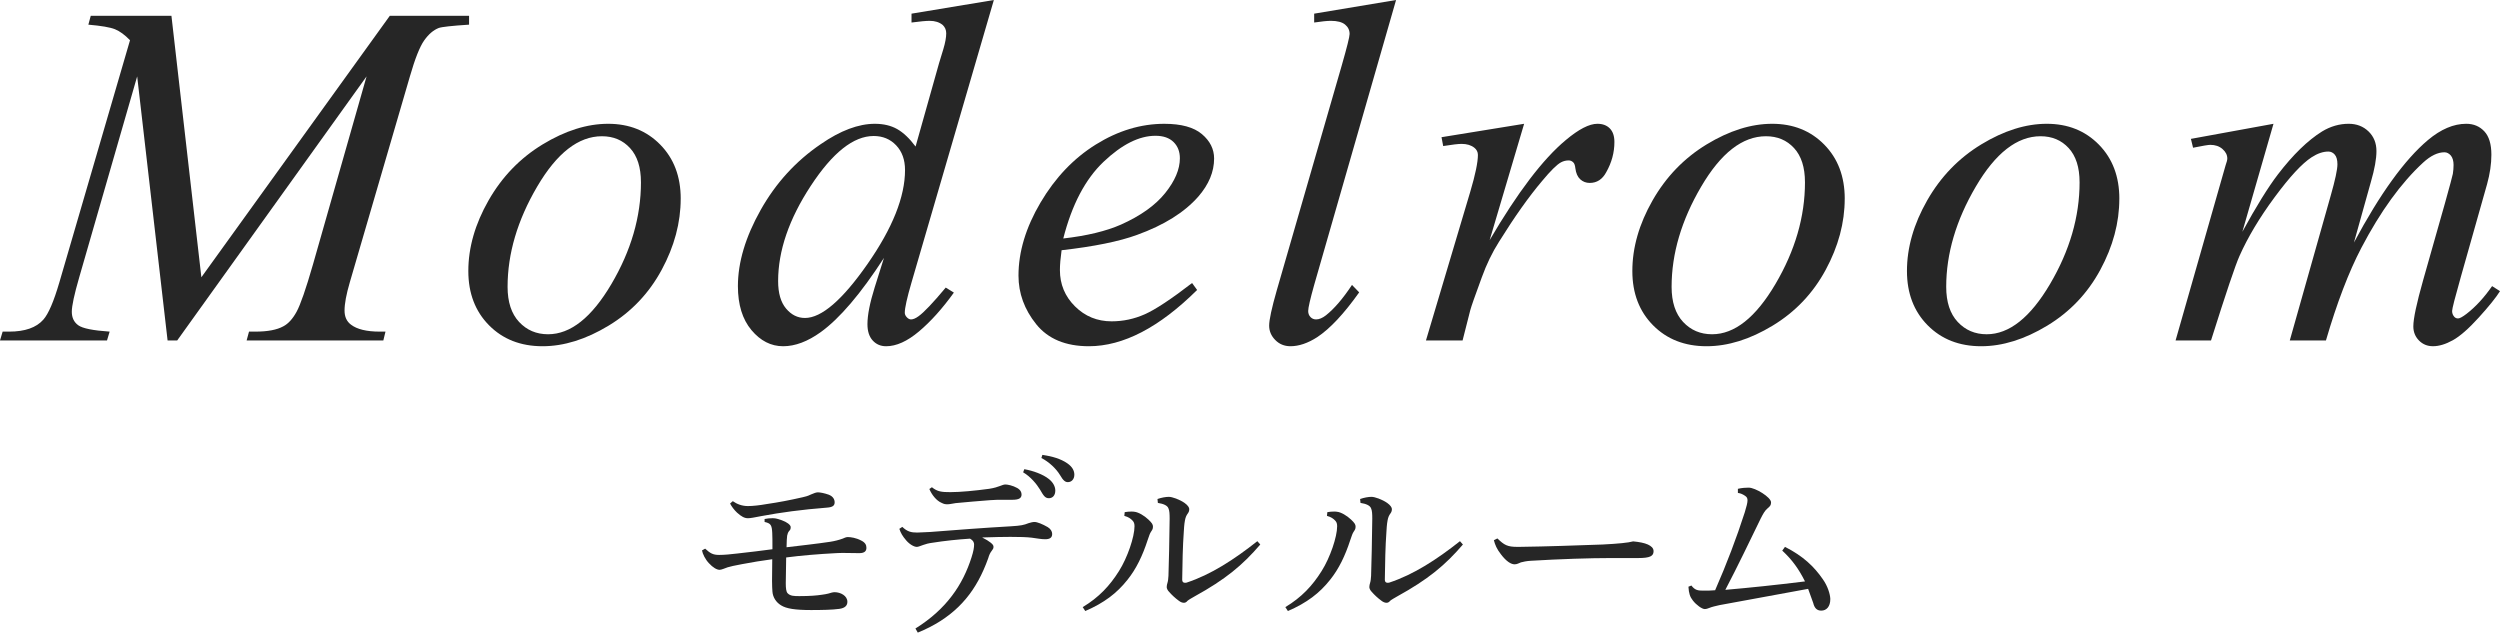
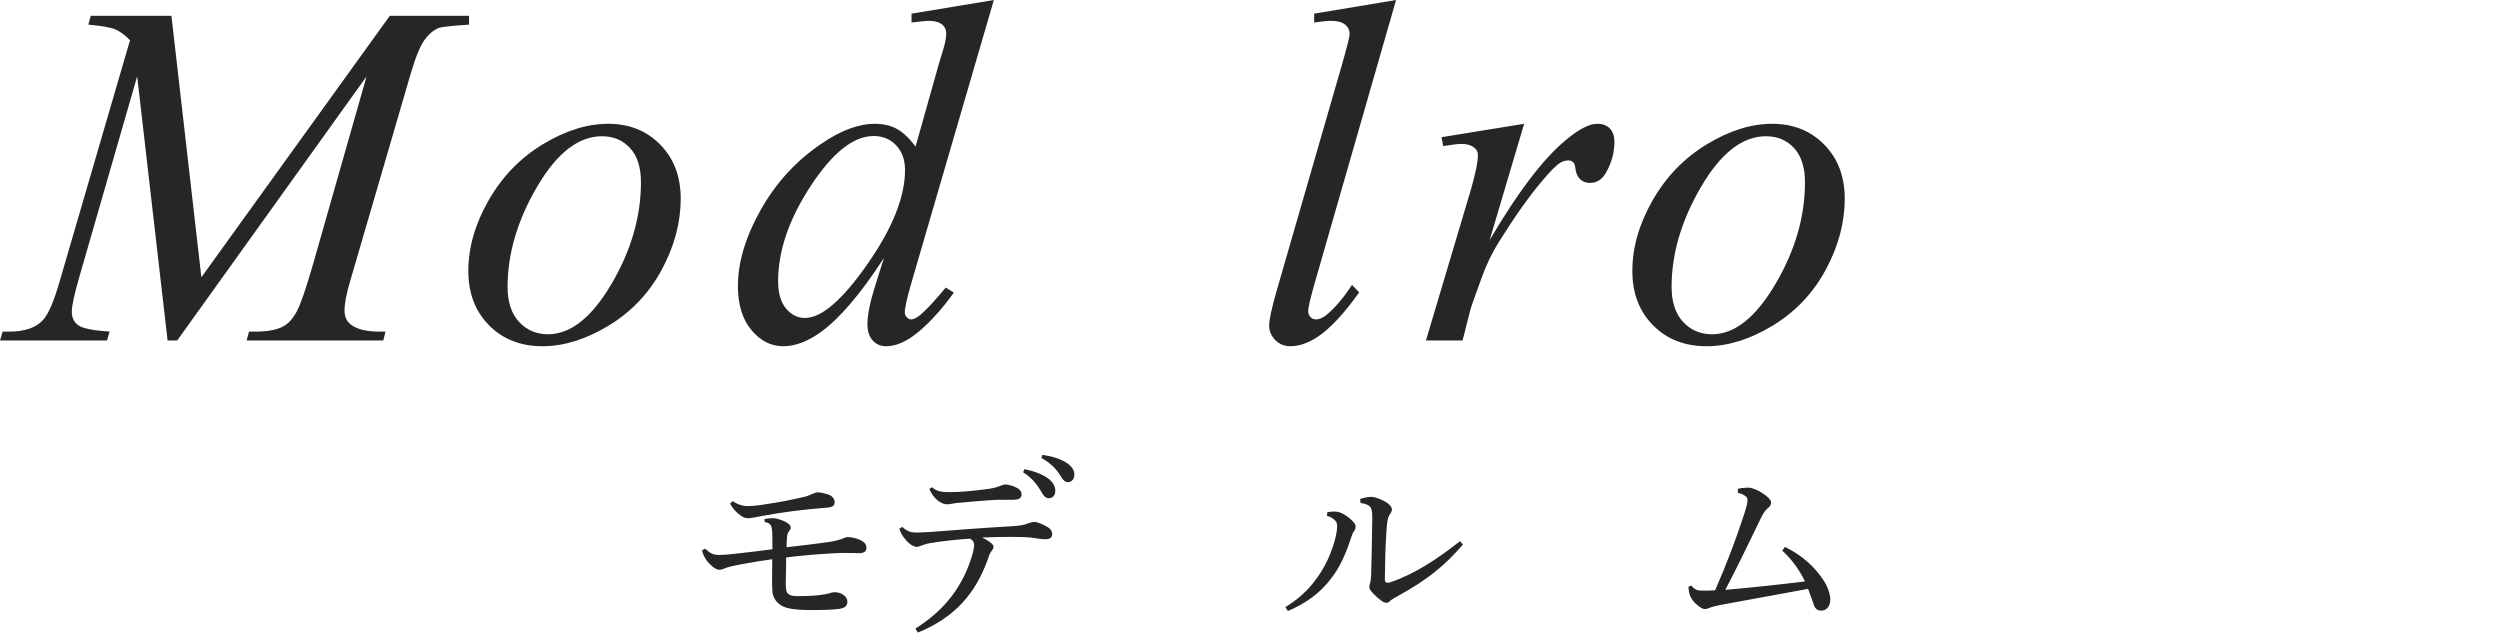
<svg xmlns="http://www.w3.org/2000/svg" id="b" width="254.908" height="64.503" viewBox="0 0 254.908 64.503">
  <defs>
    <style>.d{fill:#262626;stroke-width:0px;}</style>
  </defs>
  <g id="c">
    <path class="d" d="m17.48,1.611l3.052,26.66L39.746,1.611h8.081v.903c-1.758.114-2.792.228-3.101.342-.537.212-1.03.635-1.478,1.27s-.932,1.855-1.452,3.662l-6.128,20.996c-.358,1.221-.537,2.181-.537,2.881,0,.635.22,1.115.659,1.44.618.472,1.595.708,2.93.708h.586l-.22.903h-13.94l.244-.903h.659c1.236,0,2.181-.179,2.832-.537.504-.26.956-.752,1.354-1.477.398-.724.956-2.332,1.673-4.822l5.469-19.189-19.312,26.929h-.977l-3.101-26.929-5.908,20.483c-.505,1.742-.757,2.914-.757,3.516s.22,1.062.659,1.379,1.505.533,3.198.647l-.269.903H0l.269-.903h.659c1.611,0,2.774-.407,3.491-1.221.521-.586,1.065-1.855,1.636-3.809L13.257,4.102c-.537-.553-1.05-.928-1.538-1.123s-1.392-.35-2.71-.464l.244-.903h8.228Z" />
    <path class="d" d="m69.406,20.264c0,2.441-.647,4.858-1.941,7.251s-3.097,4.289-5.407,5.688c-2.312,1.4-4.558,2.1-6.738,2.1-2.23,0-4.049-.712-5.457-2.136-1.408-1.424-2.111-3.267-2.111-5.53,0-2.393.688-4.793,2.062-7.202,1.375-2.409,3.215-4.313,5.518-5.713,2.303-1.399,4.529-2.1,6.678-2.1s3.918.708,5.31,2.124,2.088,3.255,2.088,5.518Zm-4.053-1.685c0-1.514-.371-2.673-1.111-3.479s-1.696-1.208-2.868-1.208c-2.393,0-4.595,1.713-6.604,5.139-2.01,3.426-3.015,6.832-3.015,10.217,0,1.546.391,2.739,1.172,3.577.781.838,1.766,1.257,2.954,1.257,2.295,0,4.447-1.705,6.457-5.115,2.01-3.41,3.016-6.873,3.016-10.388Z" />
    <path class="d" d="m101.337,0l-8.398,28.809c-.456,1.562-.684,2.588-.684,3.076,0,.163.068.317.207.464s.281.22.428.22c.211,0,.464-.105.757-.317.553-.391,1.48-1.367,2.783-2.93l.83.513c-1.172,1.628-2.356,2.946-3.553,3.955s-2.315,1.514-3.356,1.514c-.554,0-1.01-.195-1.367-.586-.358-.391-.537-.944-.537-1.66,0-.928.244-2.173.732-3.735l.952-3.027c-2.36,3.646-4.509,6.169-6.445,7.568-1.335.96-2.612,1.44-3.833,1.44-1.237,0-2.315-.549-3.235-1.648s-1.379-2.592-1.379-4.48c0-2.425.772-5.013,2.319-7.764,1.546-2.75,3.589-4.988,6.128-6.714,2.002-1.383,3.841-2.075,5.518-2.075.879,0,1.636.179,2.271.537.635.358,1.261.952,1.88,1.782l2.393-8.496c.179-.602.325-1.082.439-1.44.195-.651.293-1.188.293-1.611,0-.342-.122-.626-.366-.854-.342-.276-.781-.415-1.318-.415-.375,0-.993.057-1.855.171v-.903l8.398-1.392Zm-9.058,17.334c0-1.042-.302-1.88-.903-2.515-.603-.635-1.367-.952-2.295-.952-2.051,0-4.188,1.693-6.409,5.078-2.222,3.386-3.332,6.625-3.332,9.717,0,1.221.269,2.153.806,2.795.537.643,1.18.964,1.929.964,1.692,0,3.816-1.831,6.372-5.493,2.555-3.662,3.833-6.86,3.833-9.595Z" />
-     <path class="d" d="m108.243,25.513c-.114.814-.171,1.489-.171,2.026,0,1.449.513,2.682,1.538,3.699,1.025,1.018,2.271,1.526,3.735,1.526,1.172,0,2.299-.24,3.381-.72,1.082-.48,2.689-1.542,4.822-3.186l.513.708c-3.857,3.825-7.536,5.737-11.035,5.737-2.377,0-4.167-.749-5.371-2.246-1.205-1.497-1.807-3.149-1.807-4.956,0-2.425.748-4.907,2.246-7.446,1.497-2.539,3.377-4.512,5.64-5.92,2.262-1.408,4.59-2.112,6.982-2.112,1.725,0,3.003.35,3.833,1.05.83.7,1.245,1.53,1.245,2.49,0,1.351-.537,2.645-1.611,3.882-1.416,1.611-3.5,2.914-6.25,3.906-1.823.667-4.387,1.188-7.69,1.562Zm.171-1.196c2.408-.276,4.37-.749,5.884-1.416,2.002-.895,3.503-1.965,4.504-3.21s1.502-2.429,1.502-3.552c0-.684-.216-1.237-.647-1.66-.432-.423-1.046-.635-1.843-.635-1.66,0-3.423.883-5.286,2.649-1.863,1.766-3.234,4.375-4.113,7.825Z" />
    <path class="d" d="m142.347,0l-8.35,29.053c-.407,1.449-.61,2.336-.61,2.661,0,.244.077.448.231.61.154.163.346.244.574.244.309,0,.643-.138,1.001-.415.846-.667,1.733-1.701,2.661-3.101l.732.757c-1.547,2.181-2.971,3.703-4.272,4.565-.961.618-1.872.928-2.734.928-.619,0-1.136-.212-1.551-.635s-.622-.911-.622-1.465c0-.586.26-1.79.781-3.613l6.616-22.9c.537-1.872.806-2.946.806-3.223,0-.391-.155-.712-.464-.964-.31-.252-.79-.378-1.44-.378-.375,0-.944.057-1.709.171v-.903l8.35-1.392Z" />
    <path class="d" d="m146.982,13.989l8.423-1.367-3.516,11.865c2.848-4.866,5.436-8.268,7.764-10.205,1.318-1.106,2.393-1.66,3.223-1.66.537,0,.96.159,1.27.476.309.317.464.777.464,1.379,0,1.074-.277,2.1-.83,3.076-.391.732-.952,1.099-1.685,1.099-.375,0-.696-.122-.965-.366s-.436-.618-.5-1.123c-.033-.309-.106-.513-.22-.61-.131-.13-.285-.195-.464-.195-.277,0-.537.065-.781.195-.424.228-1.066.863-1.929,1.904-1.352,1.595-2.816,3.662-4.395,6.201-.684,1.074-1.27,2.287-1.758,3.638-.684,1.855-1.074,2.971-1.172,3.345l-.781,3.076h-3.735l4.517-15.161c.521-1.758.781-3.011.781-3.76,0-.293-.122-.537-.366-.732-.326-.26-.757-.391-1.294-.391-.342,0-.969.073-1.88.22l-.171-.903Z" />
    <path class="d" d="m188.093,20.264c0,2.441-.647,4.858-1.941,7.251s-3.097,4.289-5.407,5.688c-2.312,1.4-4.558,2.1-6.738,2.1-2.23,0-4.049-.712-5.457-2.136-1.408-1.424-2.111-3.267-2.111-5.53,0-2.393.688-4.793,2.062-7.202,1.375-2.409,3.215-4.313,5.518-5.713,2.303-1.399,4.529-2.1,6.678-2.1s3.918.708,5.31,2.124,2.088,3.255,2.088,5.518Zm-4.053-1.685c0-1.514-.371-2.673-1.111-3.479s-1.696-1.208-2.868-1.208c-2.393,0-4.595,1.713-6.604,5.139-2.01,3.426-3.015,6.832-3.015,10.217,0,1.546.391,2.739,1.172,3.577.781.838,1.766,1.257,2.954,1.257,2.295,0,4.447-1.705,6.457-5.115,2.01-3.41,3.016-6.873,3.016-10.388Z" />
-     <path class="d" d="m216.093,20.264c0,2.441-.647,4.858-1.941,7.251s-3.097,4.289-5.407,5.688c-2.312,1.4-4.558,2.1-6.738,2.1-2.23,0-4.049-.712-5.457-2.136-1.408-1.424-2.111-3.267-2.111-5.53,0-2.393.688-4.793,2.062-7.202,1.375-2.409,3.215-4.313,5.518-5.713,2.303-1.399,4.529-2.1,6.678-2.1s3.918.708,5.31,2.124,2.088,3.255,2.088,5.518Zm-4.053-1.685c0-1.514-.371-2.673-1.111-3.479s-1.696-1.208-2.868-1.208c-2.393,0-4.595,1.713-6.604,5.139-2.01,3.426-3.015,6.832-3.015,10.217,0,1.546.391,2.739,1.172,3.577.781.838,1.766,1.257,2.954,1.257,2.295,0,4.447-1.705,6.457-5.115,2.01-3.41,3.016-6.873,3.016-10.388Z" />
-     <path class="d" d="m231.812,12.622l-3.174,11.011c1.416-2.588,2.62-4.533,3.613-5.835,1.546-2.018,3.052-3.483,4.517-4.395.862-.521,1.766-.781,2.71-.781.813,0,1.489.261,2.026.781.537.521.806,1.188.806,2.002,0,.798-.188,1.839-.562,3.125l-1.733,6.201c2.652-4.964,5.167-8.447,7.544-10.449,1.318-1.106,2.62-1.66,3.906-1.66.748,0,1.362.256,1.843.769s.721,1.306.721,2.38c0,.944-.146,1.945-.439,3.003l-2.686,9.497c-.586,2.067-.879,3.215-.879,3.442s.073.423.22.586c.098.114.228.171.391.171.162,0,.447-.154.854-.464.928-.716,1.798-1.66,2.612-2.832l.806.513c-.407.651-1.128,1.546-2.161,2.686-1.033,1.14-1.916,1.913-2.648,2.319s-1.408.61-2.026.61c-.57,0-1.046-.195-1.429-.586s-.573-.871-.573-1.44c0-.781.333-2.352,1.001-4.712l2.222-7.837c.504-1.807.772-2.808.806-3.003.049-.309.073-.61.073-.903,0-.407-.09-.724-.269-.952-.195-.228-.415-.342-.659-.342-.684,0-1.408.35-2.173,1.05-2.246,2.067-4.346,4.964-6.299,8.691-1.286,2.458-2.49,5.607-3.613,9.448h-3.687l4.175-14.771c.455-1.595.684-2.661.684-3.198,0-.439-.09-.765-.269-.977-.18-.211-.399-.317-.659-.317-.537,0-1.107.195-1.709.586-.977.635-2.234,1.994-3.772,4.077-1.538,2.083-2.73,4.077-3.576,5.981-.407.896-1.376,3.768-2.905,8.618h-3.613l4.517-15.82.586-2.051c.113-.309.171-.537.171-.684,0-.358-.163-.679-.488-.964-.326-.285-.741-.427-1.245-.427-.212,0-.798.098-1.758.293l-.22-.903,8.423-1.538Z" />
    <path class="d" d="m77.96,52.92c.28-.06.52-.08.78-.08h.1c.26,0,.5.08.86.2.561.2.9.48.92.68v.06c0,.14-.04.26-.14.34-.14.16-.18.32-.22.5-.04.26-.04.52-.061,1.18,1.48-.18,3.001-.34,4.461-.56.4-.06.88-.18,1.261-.32.14-.06.34-.16.52-.16.301,0,.841.08,1.341.34.46.22.56.48.56.76,0,.3-.16.54-.72.54-.46,0-1-.02-1.561-.02-.26,0-.54,0-.82.02-1.88.1-3.541.24-5.081.44-.02,1.16-.04,2.14-.04,2.621,0,.52.04.86.181,1.02.279.3.68.3,1.22.3,1.061,0,1.761-.06,2.28-.14.2-.02.5-.08.66-.12.261-.08.46-.14.641-.14.6,0,1.3.36,1.3.98,0,.38-.24.64-.82.72-.7.1-1.84.12-2.88.12-1.621,0-2.521-.14-3.061-.48-.501-.3-.841-.82-.881-1.4-.02-.26-.04-.64-.04-1.1,0-.6.021-1.36.021-2.2-1.04.14-2.041.3-3.081.5-.76.14-1.2.24-1.46.32-.24.08-.641.26-.82.26-.28,0-.681-.22-1.101-.68-.359-.38-.64-.94-.7-1.3l.32-.18c.521.48.8.64,1.421.64.52,0,1.16-.06,1.82-.14,1.34-.14,2.521-.3,3.62-.44,0-.88,0-1.32-.02-1.66-.04-.8-.141-.98-.78-1.121v-.3Zm-3.241-1.82c.421.3.94.5,1.541.5.5,0,1.22-.08,1.88-.2,1.24-.18,2.4-.4,3.701-.7.24-.06.479-.1.84-.28.32-.14.54-.22.721-.22.199,0,.66.08,1.1.24.46.18.601.5.601.78,0,.32-.181.5-.801.54-2.561.2-4.74.5-6.661.86-.72.14-1.12.22-1.38.22-.341,0-.66-.16-1.12-.58-.28-.26-.561-.64-.7-.92l.279-.24Z" />
    <path class="d" d="m91.999,53.721c.52.5.92.58,1.52.58.28,0,.681-.04,1.341-.06,2.561-.2,5.401-.42,8.241-.58.98-.06,1.28-.12,1.781-.32.22-.06.399-.12.6-.12.28,0,.82.22,1.341.521.3.18.46.44.46.7,0,.4-.261.54-.721.54-.399,0-.78-.08-1.38-.16-.521-.06-1.221-.08-2.161-.08-.84,0-1.58.02-2.88.06.399.2.66.36.86.52.22.18.3.28.3.44s-.061.24-.181.4c-.14.18-.26.4-.359.76-.16.42-.301.82-.48,1.2-1.28,2.9-3.32,5.001-6.701,6.381l-.24-.42c3.181-1.98,4.841-4.48,5.722-7.261.199-.62.26-1,.26-1.3,0-.18-.061-.4-.42-.6-1.221.08-2.601.22-3.841.42-.341.04-.721.14-.921.22-.3.1-.5.2-.66.2-.239,0-.68-.2-1.08-.66-.38-.44-.56-.76-.7-1.181l.301-.2Zm3.021-4.041c.56.46,1.02.5,1.88.5,1,0,2.501-.14,3.961-.34.521-.08.88-.2,1.08-.28.261-.1.421-.16.58-.16.2,0,.74.1,1.2.36.341.2.44.44.44.66,0,.36-.24.54-.94.54h-.899c-.461,0-.961,0-1.381.04-1.22.08-2.301.2-3.501.3-.18.02-.6.12-.82.12h-.1c-.12,0-.26-.02-.5-.14-.54-.22-1.021-.84-1.261-1.42l.261-.18Zm9.422-1.84c.9.16,1.9.52,2.5,1,.381.3.66.72.66,1.18,0,.5-.279.78-.66.78-.399,0-.56-.3-.899-.88-.341-.56-.961-1.32-1.721-1.761l.12-.32Zm1.84-1.46c.98.14,1.881.4,2.541.86.521.36.72.76.72,1.16,0,.48-.3.76-.66.76-.239,0-.46-.12-.8-.72-.4-.66-1.12-1.34-1.9-1.74l.1-.32Z" />
-     <path class="d" d="m110.398,61.902c1.661-1,2.761-2.181,3.701-3.681.86-1.36,1.58-3.481,1.58-4.561,0-.28-.06-.44-.22-.6-.18-.18-.38-.34-.82-.46l.04-.38c.24-.04.46-.06.681-.06.1,0,.199,0,.3.02.42.04,1.021.4,1.44.8.359.34.46.5.46.72,0,.24-.08.34-.2.52s-.18.38-.34.84c-.521,1.6-1.16,2.94-2.061,4.061-1.08,1.36-2.36,2.341-4.301,3.181l-.261-.4Zm18.104-6.381c-1.82,2.121-3.561,3.561-6.682,5.281-.28.16-.601.34-.74.46-.1.14-.24.2-.36.2-.16,0-.34-.06-.54-.22-.359-.26-.72-.6-.979-.9-.141-.14-.24-.34-.24-.48,0-.18.04-.28.08-.44.06-.18.08-.42.1-.72.04-1.46.101-3.601.12-5.821,0-.5-.02-.82-.12-1.04-.1-.3-.52-.48-1.08-.561l-.04-.4c.4-.14.84-.22,1.16-.22.34,0,1.08.26,1.601.62.34.24.479.48.479.621,0,.18-.04.3-.14.44-.16.22-.24.4-.3.72-.08.4-.101.92-.12,1.2-.101,1.36-.141,3.201-.16,4.841,0,.22.1.32.28.32.06,0,.12,0,.18-.02,2.48-.82,4.821-2.341,7.202-4.221l.3.34Z" />
    <path class="d" d="m131.059,61.902c1.661-1,2.761-2.181,3.701-3.681.86-1.36,1.58-3.481,1.58-4.561,0-.28-.06-.44-.22-.6-.18-.18-.38-.34-.82-.46l.04-.38c.24-.04.46-.06.681-.06.1,0,.199,0,.3.02.42.04,1.021.4,1.44.8.359.34.46.5.46.72,0,.24-.08.34-.2.52s-.18.38-.34.84c-.521,1.6-1.16,2.94-2.061,4.061-1.08,1.36-2.36,2.341-4.301,3.181l-.261-.4Zm18.104-6.381c-1.82,2.121-3.561,3.561-6.682,5.281-.28.16-.601.34-.74.46-.1.14-.24.2-.36.2-.16,0-.34-.06-.54-.22-.359-.26-.72-.6-.979-.9-.141-.14-.24-.34-.24-.48,0-.18.04-.28.08-.44.06-.18.08-.42.1-.72.04-1.46.101-3.601.12-5.821,0-.5-.02-.82-.12-1.04-.1-.3-.52-.48-1.08-.561l-.04-.4c.4-.14.84-.22,1.16-.22.34,0,1.08.26,1.601.62.34.24.479.48.479.621,0,.18-.04.3-.14.44-.16.22-.24.4-.3.72-.08.4-.101.92-.12,1.2-.101,1.36-.141,3.201-.16,4.841,0,.22.1.32.28.32.06,0,.12,0,.18-.02,2.48-.82,4.821-2.341,7.202-4.221l.3.34Z" />
-     <path class="d" d="m152.68,54.901c.7.68,1.02.86,2.04.86h.18c2.98-.04,5.562-.14,8.502-.24,1.58-.08,2.621-.18,3.121-.32.64.06,1.14.16,1.5.32.34.16.58.36.58.68,0,.5-.36.7-1.561.7h-2.74c-2.16,0-5.261.1-8.242.28-.359.02-.779.1-.979.16-.181.06-.381.2-.641.2-.36,0-.84-.28-1.4-1.021-.42-.54-.6-.96-.72-1.44l.36-.18Z" />
    <path class="d" d="m182.002,55.761c1.86.94,2.98,2.02,3.86,3.3.5.7.74,1.521.761,1.98v.06c0,.74-.381,1.16-.921,1.16-.46,0-.7-.28-.82-.78-.14-.4-.319-.88-.52-1.44-3.301.6-6.042,1.1-9.042,1.66-.44.1-.78.18-1.021.28-.16.06-.3.12-.479.12-.28,0-.86-.42-1.201-.86-.3-.38-.42-.72-.46-1.42l.301-.12c.359.48.68.521,1.18.521.46,0,.84,0,1.24-.04,1.16-2.641,2.2-5.381,3.021-7.942.181-.6.28-.98.28-1.2s-.04-.34-.24-.48c-.24-.16-.439-.26-.74-.3v-.42c.421-.1.82-.12,1.101-.12.68,0,2.28.98,2.28,1.5,0,.28-.08.38-.34.6-.3.24-.48.6-.7,1.02-1.04,2.141-2.381,4.941-3.621,7.302,2.521-.22,5.041-.48,8.122-.86-.62-1.24-1.3-2.201-2.32-3.141l.28-.38Z" />
  </g>
</svg>